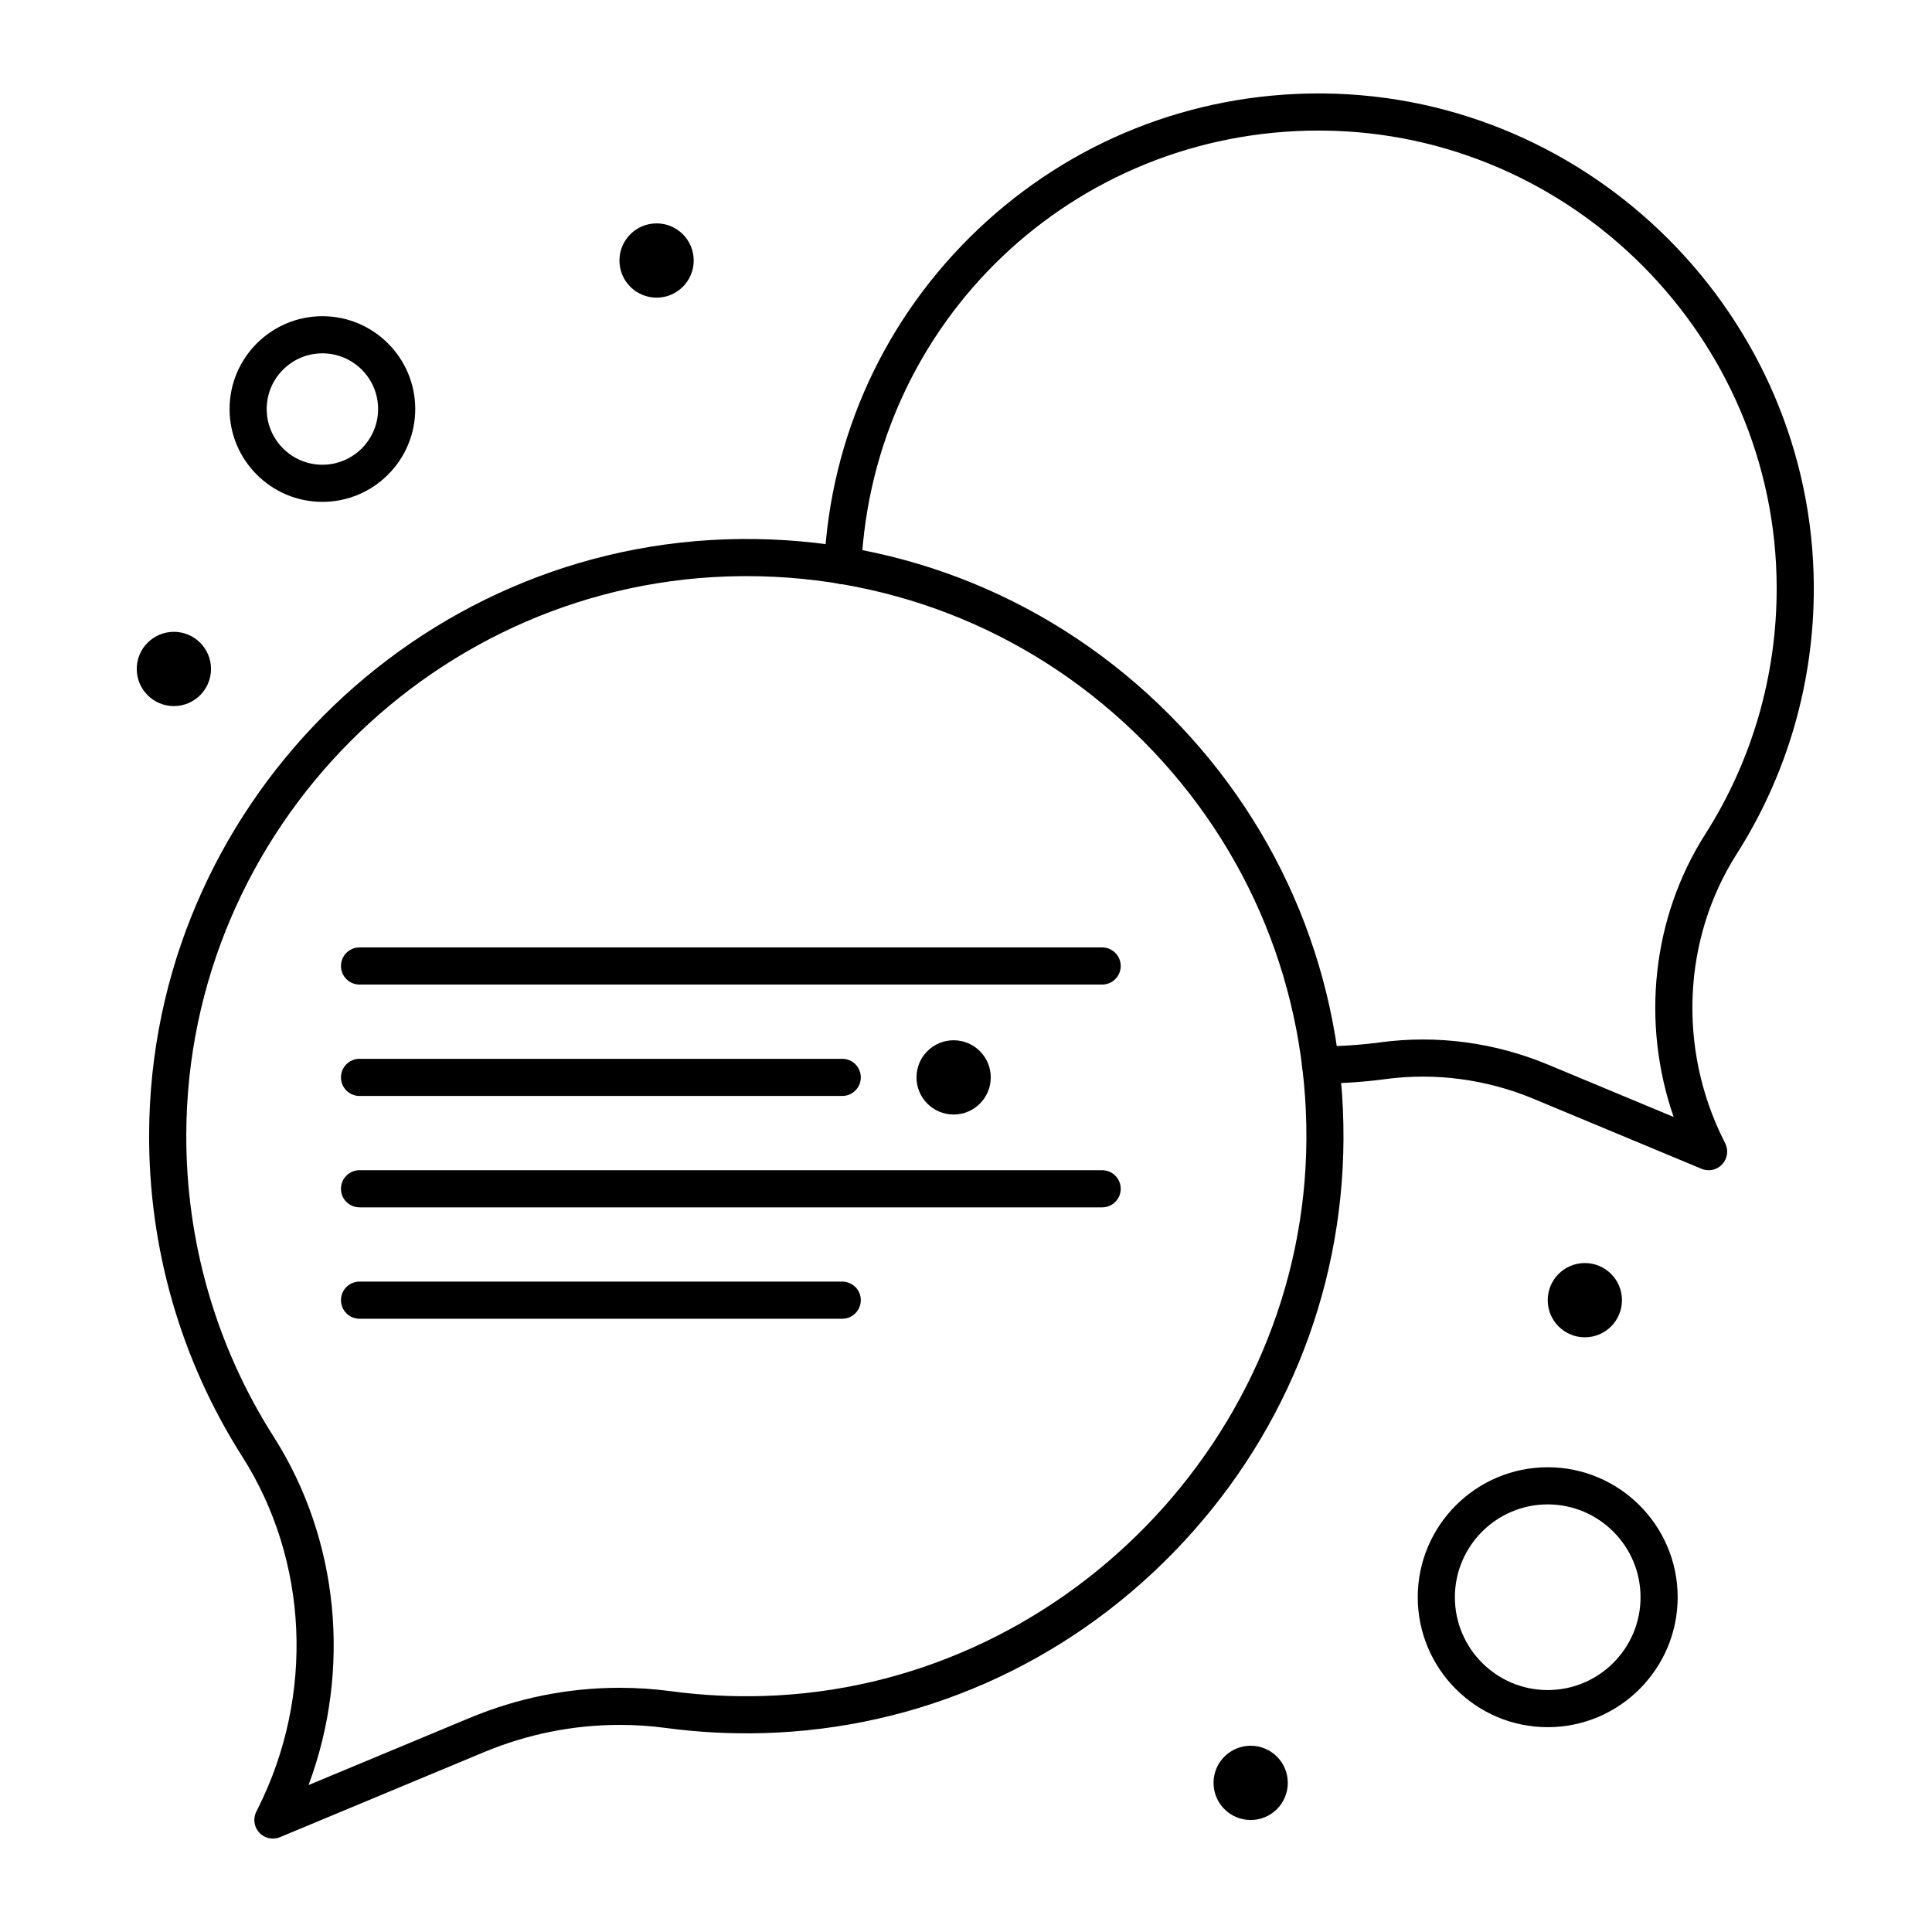
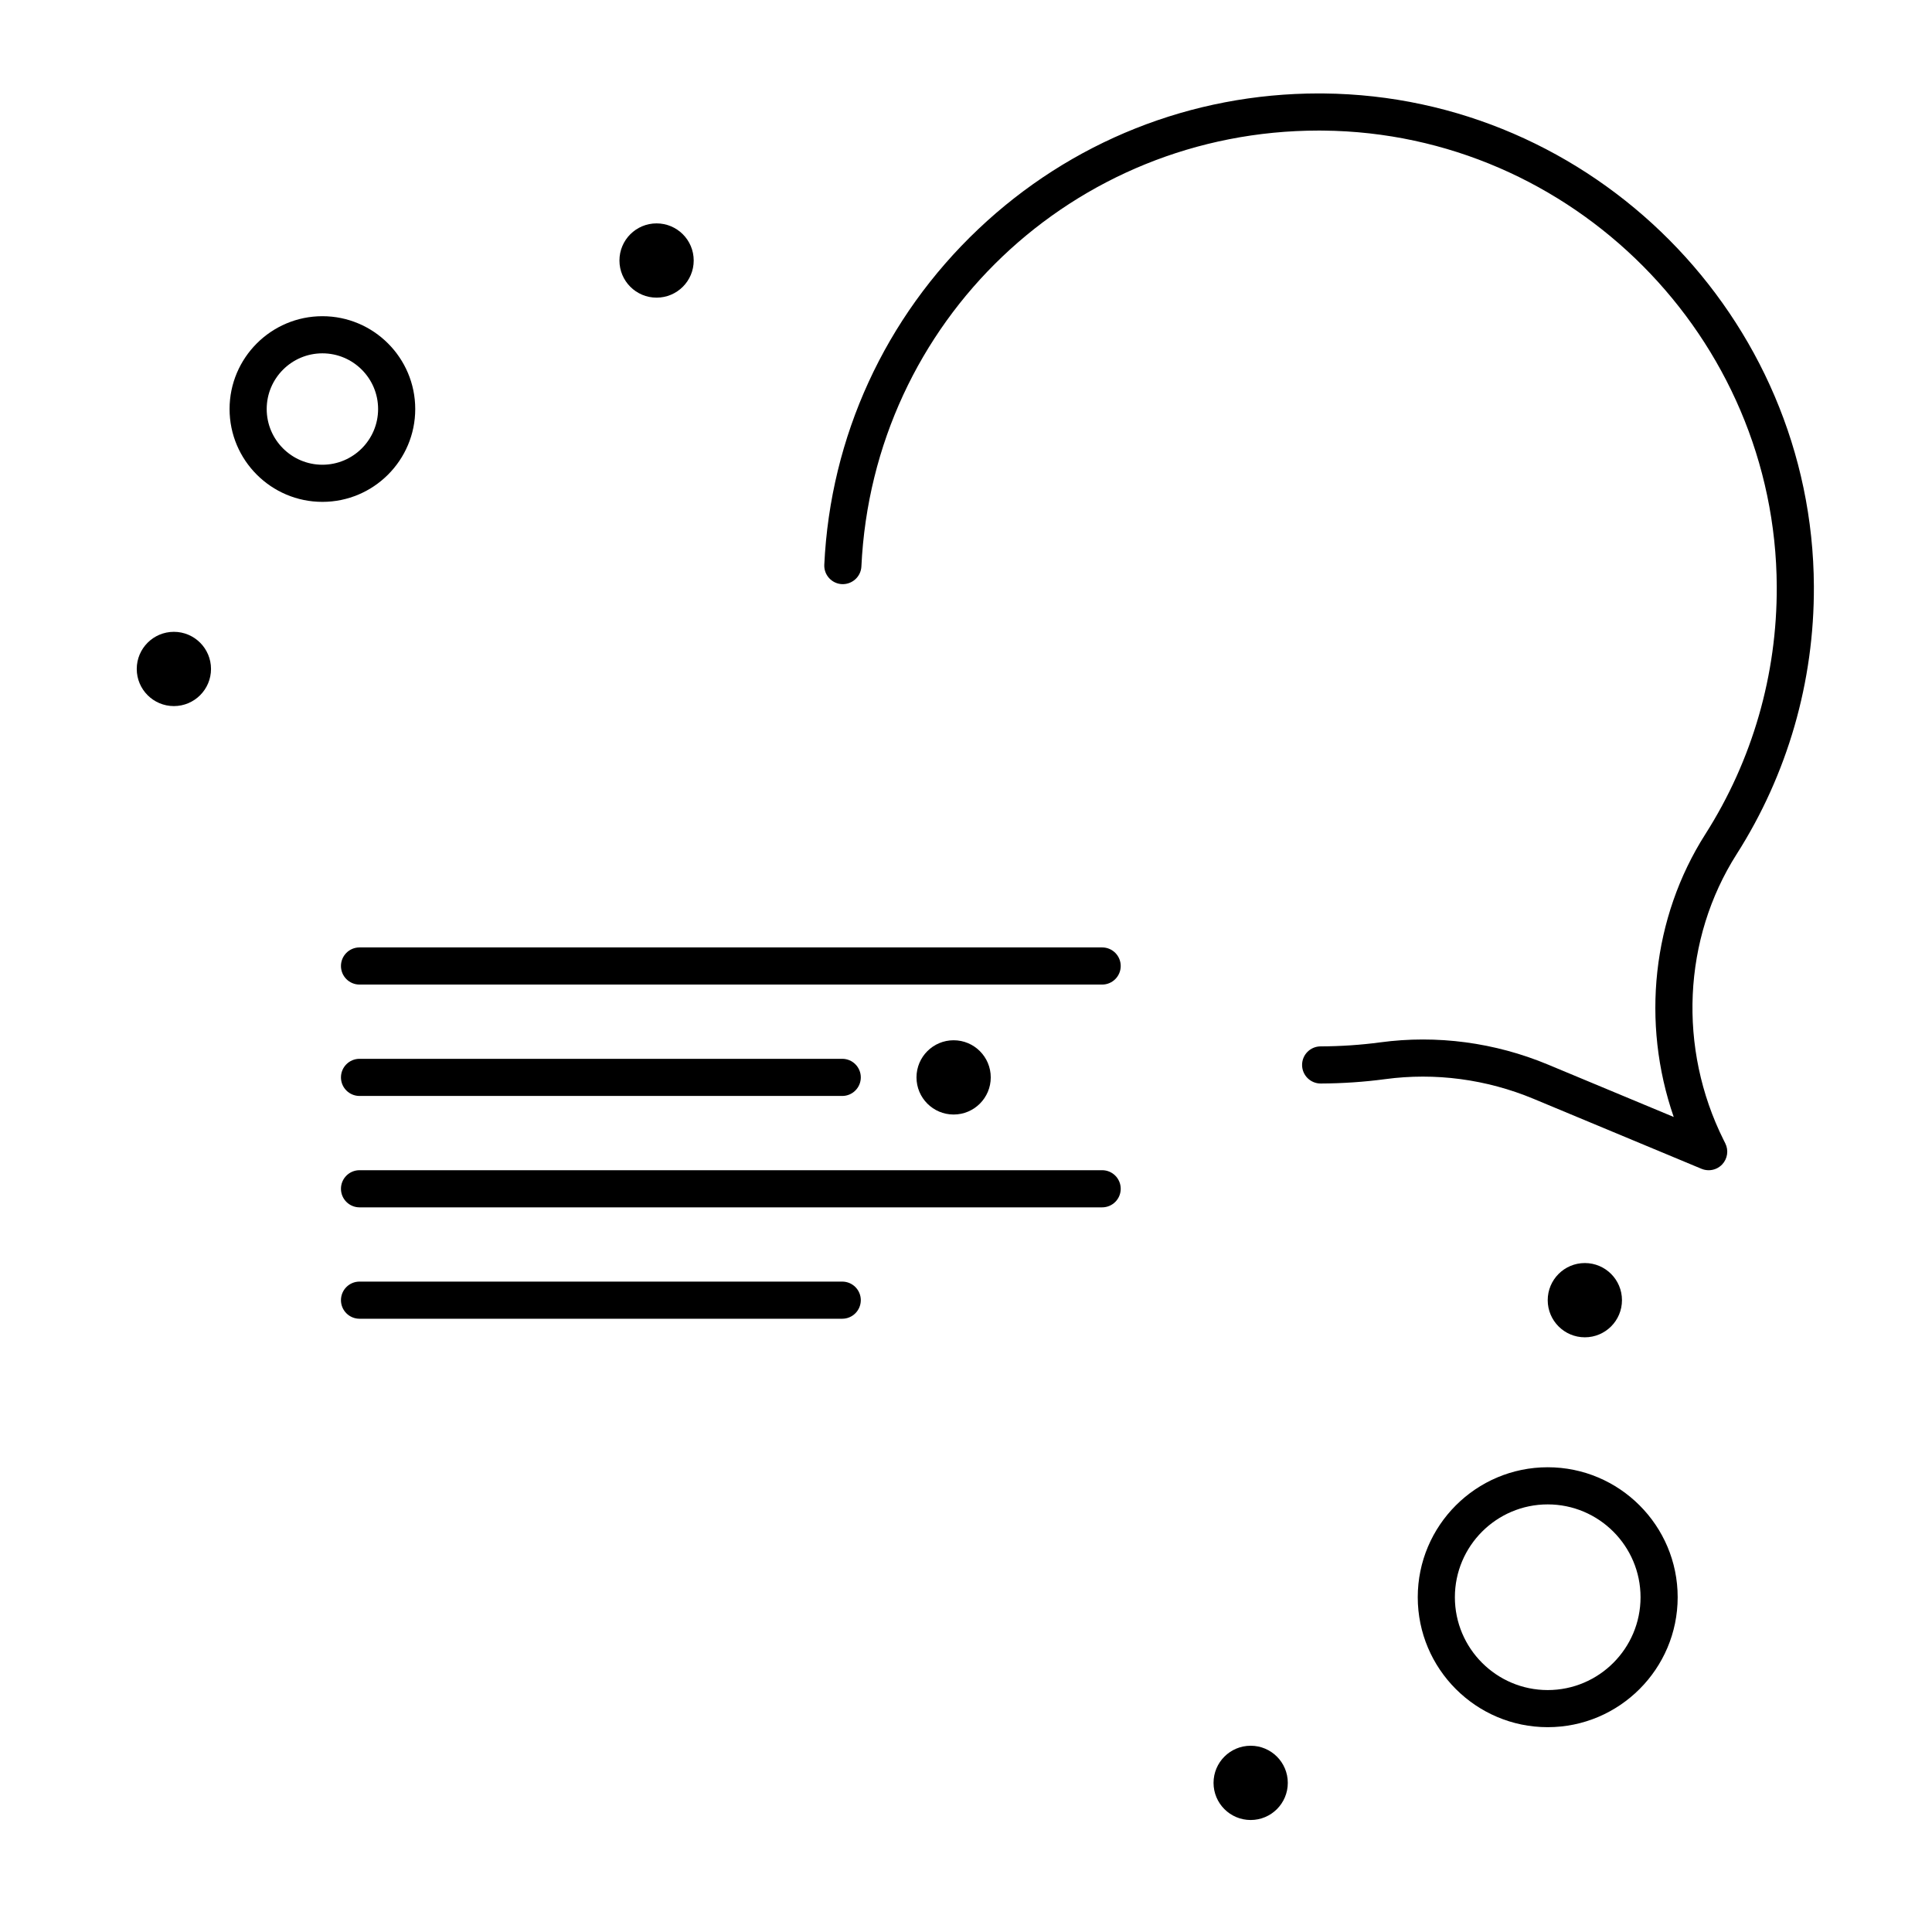
<svg xmlns="http://www.w3.org/2000/svg" fill="#000000" width="800px" height="800px" version="1.1" viewBox="144 144 512 512">
  <g>
    <path d="m327.84 213.04c0 5.434-4.406 9.84-9.84 9.84-5.438 0-9.84-4.406-9.84-9.84 0-5.438 4.402-9.84 9.84-9.84 5.434 0 9.84 4.402 9.84 9.84" />
    <path d="m199.92 321.28c0 5.434-4.406 9.84-9.84 9.84s-9.84-4.406-9.84-9.84 4.406-9.84 9.84-9.84 9.84 4.406 9.84 9.84" />
    <path d="m573.84 488.56c0 5.434-4.406 9.84-9.84 9.84s-9.84-4.406-9.84-9.84 4.406-9.84 9.84-9.84 9.84 4.406 9.84 9.84" />
    <path d="m406.56 429.52c0 5.434-4.406 9.84-9.84 9.84s-9.84-4.406-9.84-9.84c0-5.434 4.406-9.84 9.84-9.84s9.84 4.406 9.84 9.84" />
    <path d="m485.28 616.48c0 5.434-4.402 9.84-9.84 9.84-5.434 0-9.84-4.406-9.84-9.84 0-5.438 4.406-9.84 9.84-9.84 5.438 0 9.84 4.402 9.84 9.84" />
-     <path d="m596.8 454.12c-0.637 0-1.277-0.121-1.891-0.379l-44.477-18.531c-12.488-5.203-26.094-7.012-39.336-5.227-5.551 0.746-11.309 1.137-17.109 1.16h-0.02c-2.707 0-4.91-2.191-4.922-4.902-0.012-2.719 2.184-4.93 4.902-4.938 5.375-0.02 10.703-0.379 15.836-1.07 14.973-2.016 30.336 0.023 44.434 5.894l33.316 13.883c-8.652-24.965-5.727-52.801 8.383-74.949 12.48-19.59 19.02-42.289 18.922-65.633-0.285-65.992-54.195-120.19-120.18-120.82-0.395-0.004-0.797-0.008-1.191-0.008-65.004 0-118.13 50.516-121.21 115.52-0.129 2.715-2.449 4.789-5.148 4.684-2.715-0.129-4.812-2.434-4.684-5.148 1.605-33.926 16.098-65.508 40.809-88.93 24.5-23.223 56.504-35.965 90.246-35.965 0.426 0 0.848 0.004 1.277 0.008 71.332 0.68 129.62 59.273 129.92 130.62 0.109 25.238-6.965 49.777-20.461 70.961-14.285 22.43-15.605 51.477-3.438 75.809l0.422 0.844c0.922 1.84 0.598 4.055-0.805 5.559-0.953 1.02-2.266 1.562-3.602 1.562z" />
-     <path d="m216.32 631.24c-1.336 0-2.648-0.547-3.598-1.562-1.402-1.504-1.723-3.719-0.805-5.559l0.512-1.027c14.938-29.871 13.316-65.543-4.231-93.09-16.277-25.555-24.812-55.152-24.68-85.598 0.367-86.059 70.672-156.74 156.72-157.56 43.031-0.434 83.441 16.191 113.73 46.633 29.922 30.074 46.285 70.004 46.07 112.43-0.207 41.055-16.23 79.977-45.125 109.59-28.898 29.621-67.41 46.594-108.44 47.789-8.668 0.25-17.406-0.203-25.941-1.352-4.051-0.547-8.18-0.82-12.277-0.82-12.379 0-24.504 2.438-36.035 7.242l-54.008 22.504c-0.609 0.25-1.25 0.371-1.887 0.371zm125.46-334.56c-0.484 0-0.961 0.004-1.445 0.008-80.695 0.766-146.62 67.055-146.97 147.76-0.121 28.555 7.879 56.312 23.141 80.27 17.383 27.289 20.641 61.758 9.27 92.336l42.664-17.777c12.734-5.309 26.133-7.996 39.816-7.996 4.535 0 9.105 0.309 13.59 0.91 8.008 1.078 16.207 1.504 24.344 1.266 79.012-2.297 143.62-68.508 144.02-147.59 0.199-39.793-15.145-77.242-43.207-105.45-28.062-28.207-65.43-43.738-105.21-43.738z" />
+     <path d="m596.8 454.12c-0.637 0-1.277-0.121-1.891-0.379l-44.477-18.531c-12.488-5.203-26.094-7.012-39.336-5.227-5.551 0.746-11.309 1.137-17.109 1.16c-2.707 0-4.91-2.191-4.922-4.902-0.012-2.719 2.184-4.93 4.902-4.938 5.375-0.02 10.703-0.379 15.836-1.07 14.973-2.016 30.336 0.023 44.434 5.894l33.316 13.883c-8.652-24.965-5.727-52.801 8.383-74.949 12.48-19.59 19.02-42.289 18.922-65.633-0.285-65.992-54.195-120.19-120.18-120.82-0.395-0.004-0.797-0.008-1.191-0.008-65.004 0-118.13 50.516-121.21 115.52-0.129 2.715-2.449 4.789-5.148 4.684-2.715-0.129-4.812-2.434-4.684-5.148 1.605-33.926 16.098-65.508 40.809-88.93 24.5-23.223 56.504-35.965 90.246-35.965 0.426 0 0.848 0.004 1.277 0.008 71.332 0.68 129.62 59.273 129.92 130.62 0.109 25.238-6.965 49.777-20.461 70.961-14.285 22.43-15.605 51.477-3.438 75.809l0.422 0.844c0.922 1.84 0.598 4.055-0.805 5.559-0.953 1.02-2.266 1.562-3.602 1.562z" />
    <path d="m436.08 404.92h-196.8c-2.719 0-4.922-2.203-4.922-4.922s2.203-4.922 4.922-4.922h196.8c2.719 0 4.922 2.203 4.922 4.922s-2.203 4.922-4.922 4.922z" />
    <path d="m367.2 434.44h-127.92c-2.719 0-4.922-2.203-4.922-4.922s2.203-4.922 4.922-4.922h127.92c2.719 0 4.922 2.203 4.922 4.922-0.004 2.723-2.207 4.922-4.922 4.922z" />
    <path d="m436.08 463.96h-196.8c-2.719 0-4.922-2.203-4.922-4.922s2.203-4.922 4.922-4.922h196.8c2.719 0 4.922 2.203 4.922 4.922 0 2.723-2.203 4.922-4.922 4.922z" />
    <path d="m367.2 493.48h-127.92c-2.719 0-4.922-2.203-4.922-4.922s2.203-4.922 4.922-4.922h127.92c2.719 0 4.922 2.203 4.922 4.922-0.004 2.719-2.207 4.922-4.922 4.922z" />
    <path d="m229.44 277c-13.566 0-24.602-11.035-24.602-24.602 0-13.566 11.035-24.602 24.602-24.602s24.602 11.035 24.602 24.602c0 13.562-11.035 24.602-24.602 24.602zm0-39.363c-8.141 0-14.762 6.621-14.762 14.762 0 8.141 6.621 14.762 14.762 14.762s14.762-6.621 14.762-14.762c0-8.141-6.621-14.762-14.762-14.762z" />
    <path d="m554.16 601.72c-18.992 0-34.441-15.449-34.441-34.441 0-18.992 15.449-34.441 34.441-34.441 18.992 0 34.441 15.449 34.441 34.441-0.004 18.992-15.453 34.441-34.441 34.441zm0-59.039c-13.566 0-24.602 11.035-24.602 24.602s11.035 24.602 24.602 24.602 24.602-11.035 24.602-24.602c-0.004-13.566-11.039-24.602-24.602-24.602z" />
  </g>
</svg>